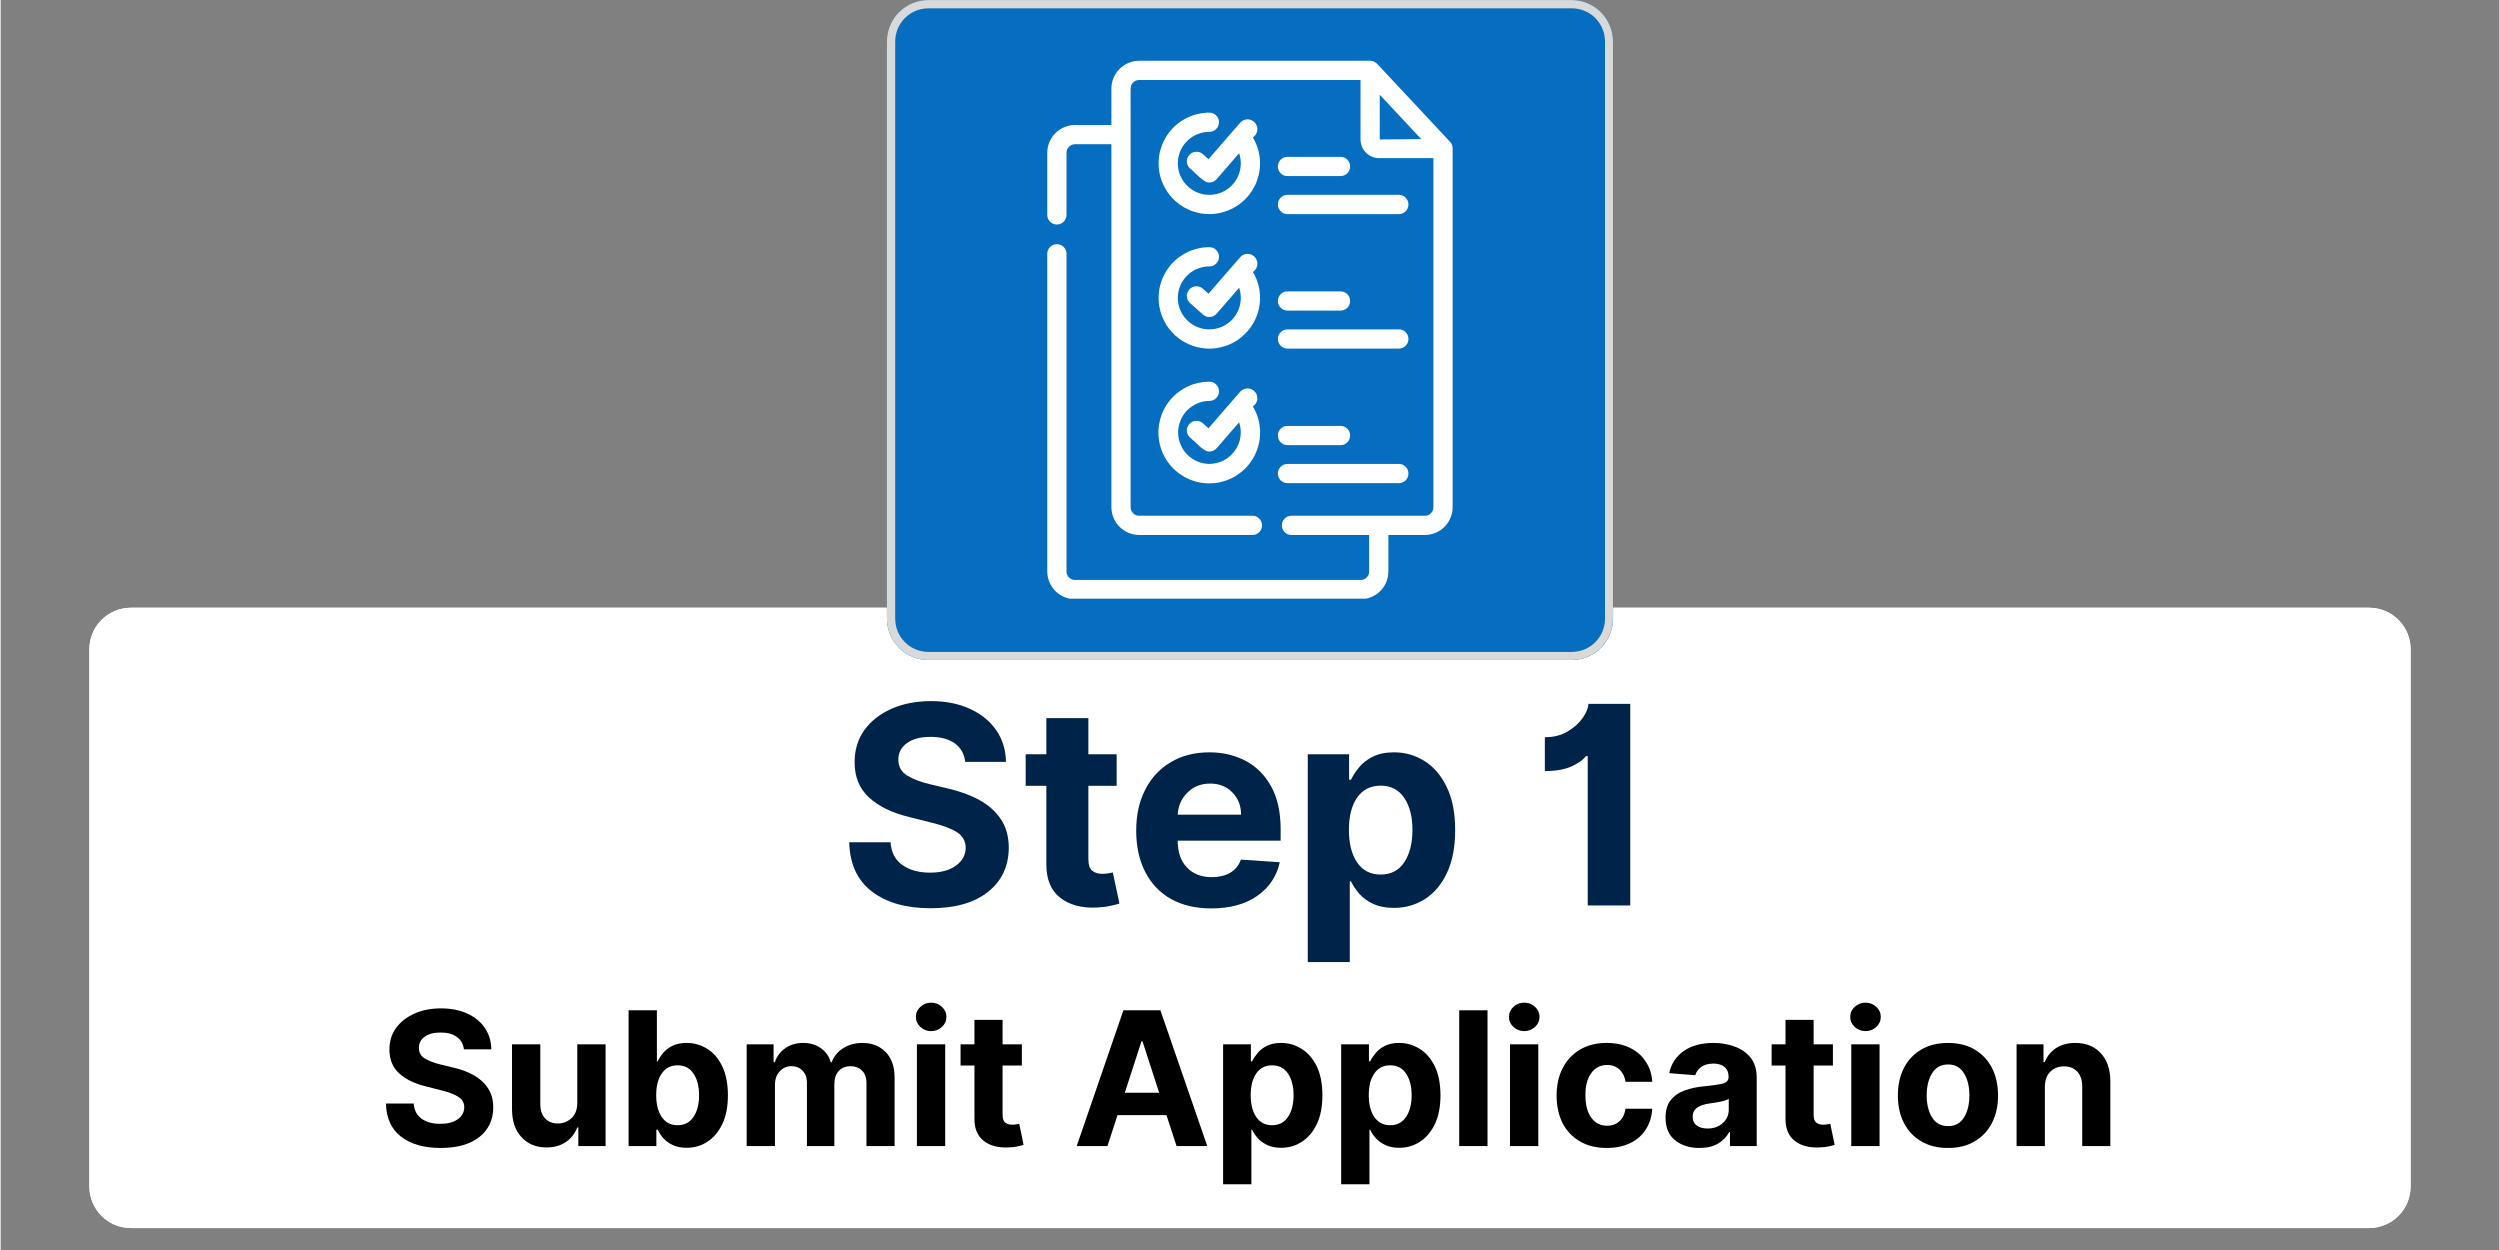
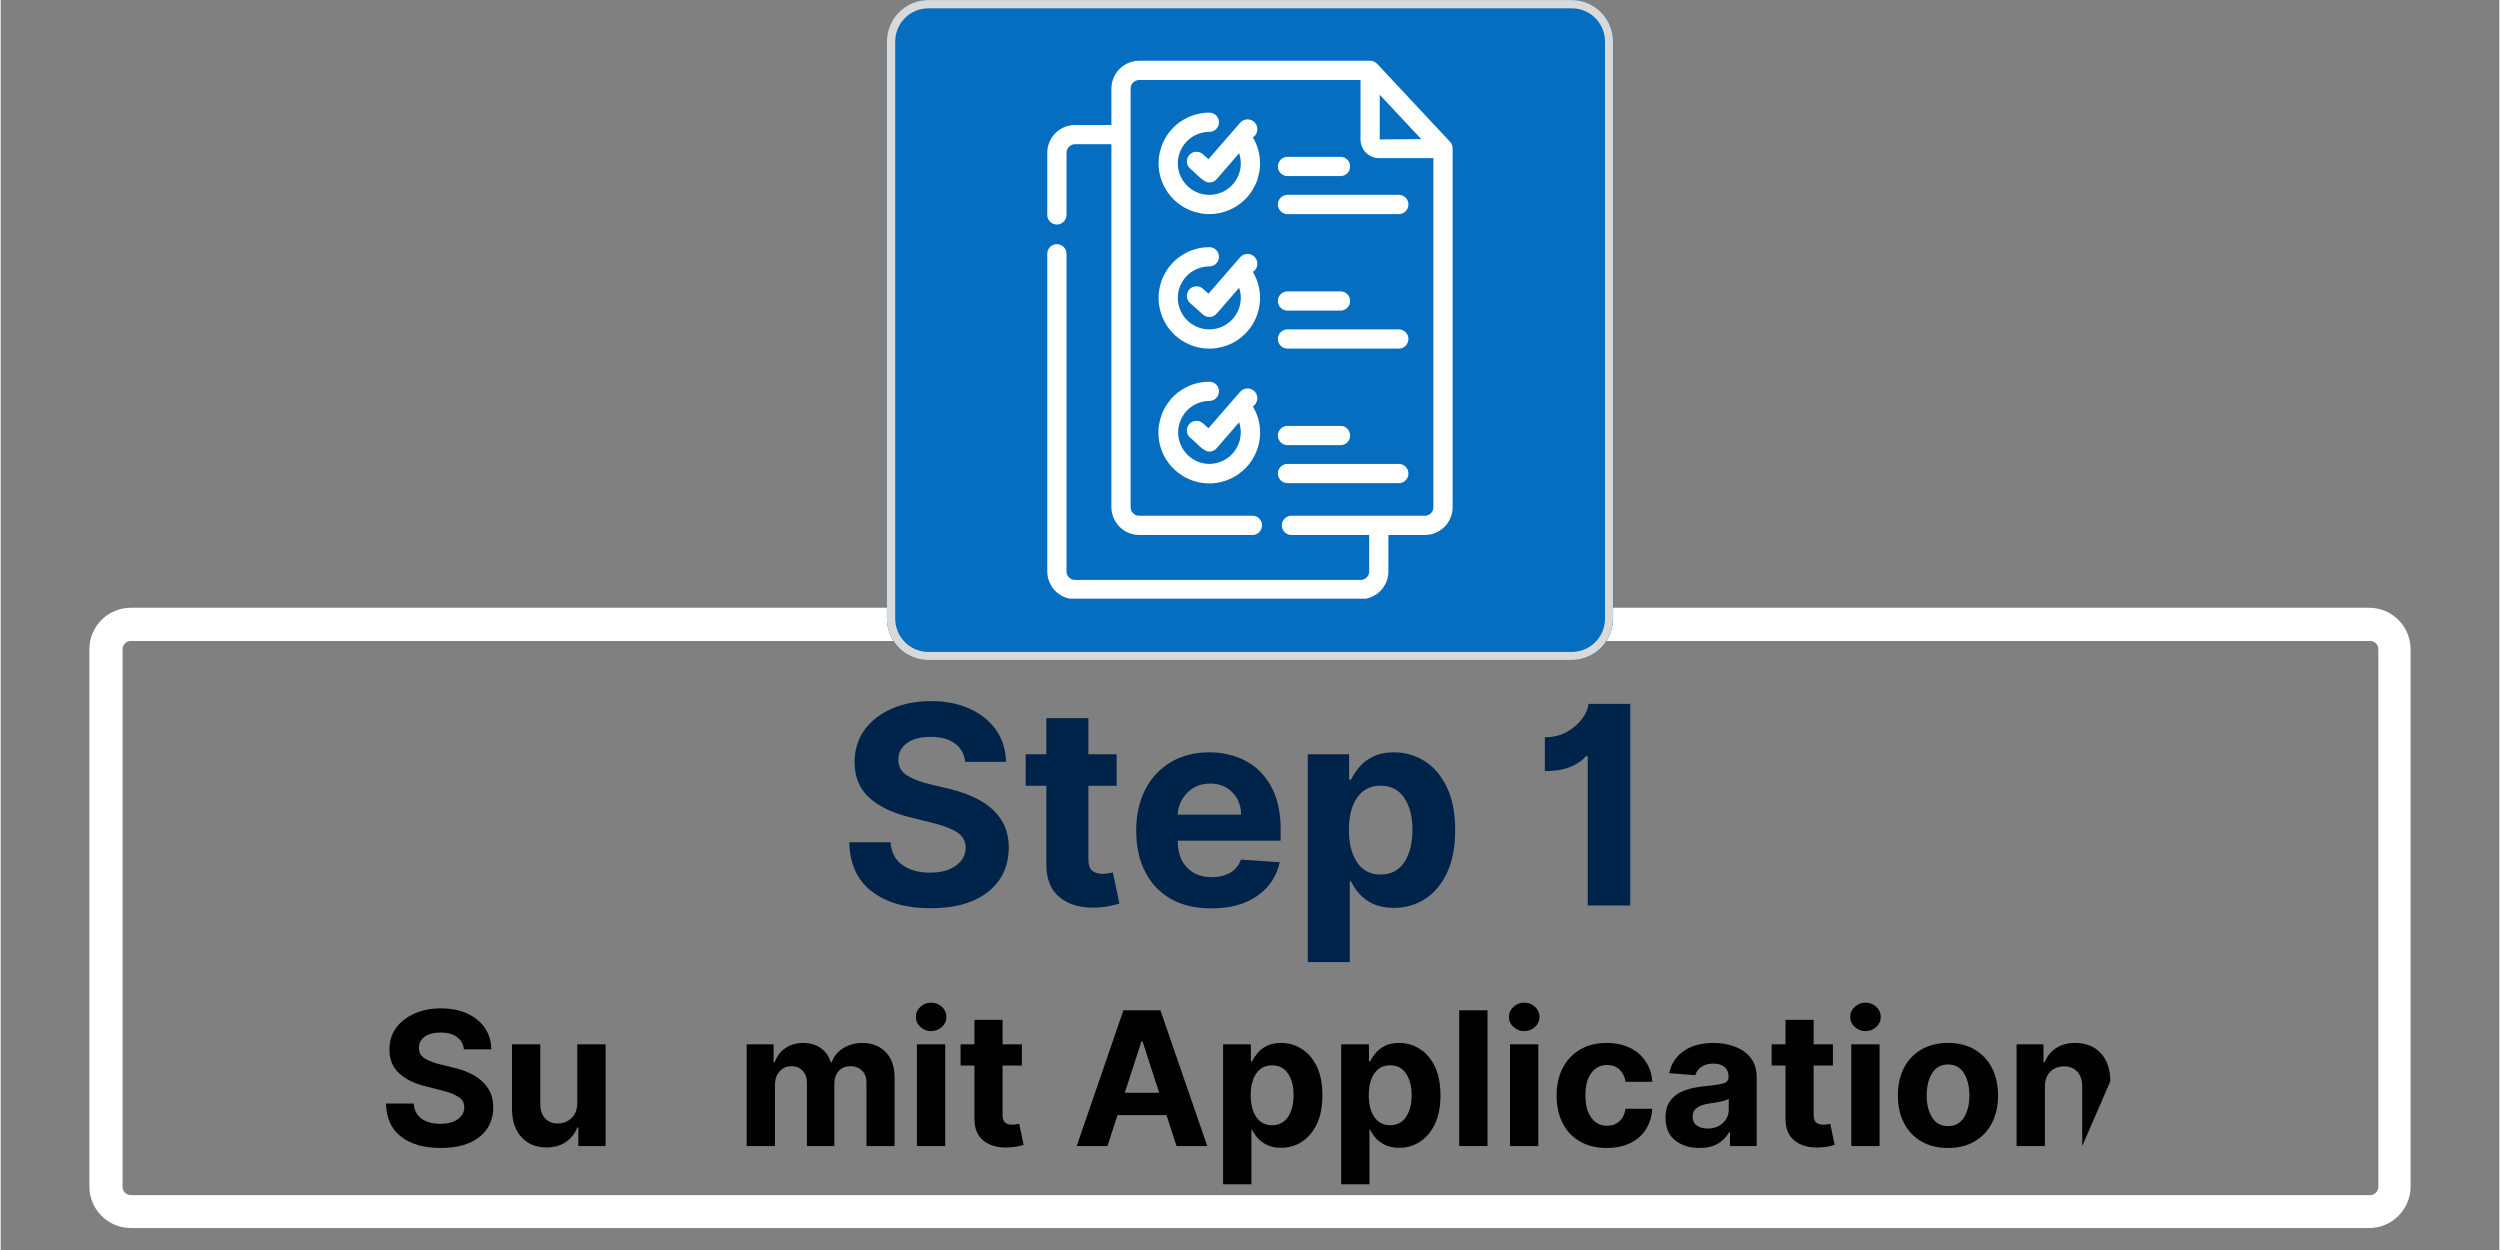
<svg xmlns="http://www.w3.org/2000/svg" width="300" zoomAndPan="magnify" viewBox="0 0 224.88 112.5" height="150" preserveAspectRatio="xMidYMid meet" version="1.0">
  <rect x="0" y="0" width="224.88" height="112.5" fill="#808080" stroke="none" />
  <defs>
    <g />
    <clipPath id="b28f6ad4af">
-       <path d="M 7.984 54.699 L 216.898 54.699 L 216.898 110.523 L 7.984 110.523 Z M 7.984 54.699 " clip-rule="nonzero" />
-     </clipPath>
+       </clipPath>
    <clipPath id="53fea2508b">
      <path d="M 11.715 54.699 L 213.164 54.699 C 215.227 54.699 216.898 56.367 216.898 58.43 L 216.898 106.793 C 216.898 108.852 215.227 110.523 213.164 110.523 L 11.715 110.523 C 9.656 110.523 7.984 108.852 7.984 106.793 L 7.984 58.43 C 7.984 56.367 9.656 54.699 11.715 54.699 Z M 11.715 54.699 " clip-rule="nonzero" />
    </clipPath>
    <clipPath id="ebe27e01f9">
      <path d="M 7.984 54.699 L 217 54.699 L 217 110.602 L 7.984 110.602 Z M 7.984 54.699 " clip-rule="nonzero" />
    </clipPath>
    <clipPath id="b80fc3190b">
      <path d="M 11.715 54.699 L 213.156 54.699 C 215.219 54.699 216.891 56.367 216.891 58.43 L 216.891 106.789 C 216.891 108.852 215.219 110.523 213.156 110.523 L 11.715 110.523 C 9.656 110.523 7.984 108.852 7.984 106.789 L 7.984 58.43 C 7.984 56.367 9.656 54.699 11.715 54.699 Z M 11.715 54.699 " clip-rule="nonzero" />
    </clipPath>
    <clipPath id="097a0e51d1">
      <path d="M 79.762 0 L 145.195 0 L 145.195 59.398 L 79.762 59.398 Z M 79.762 0 " clip-rule="nonzero" />
    </clipPath>
    <clipPath id="faacab1aa0">
      <path d="M 83.496 0 L 141.383 0 C 142.375 0 143.324 0.395 144.023 1.094 C 144.723 1.793 145.117 2.742 145.117 3.734 L 145.117 55.668 C 145.117 56.656 144.723 57.605 144.023 58.309 C 143.324 59.008 142.375 59.398 141.383 59.398 L 83.496 59.398 C 82.504 59.398 81.555 59.008 80.855 58.309 C 80.156 57.605 79.762 56.656 79.762 55.668 L 79.762 3.734 C 79.762 2.742 80.156 1.793 80.855 1.094 C 81.555 0.395 82.504 0 83.496 0 Z M 83.496 0 " clip-rule="nonzero" />
    </clipPath>
    <clipPath id="861d725c8c">
      <path d="M 79.762 0.004 L 145.293 0.004 L 145.293 59.406 L 79.762 59.406 Z M 79.762 0.004 " clip-rule="nonzero" />
    </clipPath>
    <clipPath id="d738b48338">
      <path d="M 83.496 0.004 L 141.375 0.004 C 142.367 0.004 143.316 0.395 144.016 1.094 C 144.715 1.797 145.109 2.746 145.109 3.734 L 145.109 55.66 C 145.109 56.652 144.715 57.602 144.016 58.301 C 143.316 59 142.367 59.395 141.375 59.395 L 83.496 59.395 C 82.504 59.395 81.555 59 80.855 58.301 C 80.156 57.602 79.762 56.652 79.762 55.66 L 79.762 3.734 C 79.762 2.746 80.156 1.797 80.855 1.094 C 81.555 0.395 82.504 0.004 83.496 0.004 Z M 83.496 0.004 " clip-rule="nonzero" />
    </clipPath>
    <clipPath id="77ac527153">
      <path d="M 94.176 5.348 L 130.766 5.348 L 130.766 53.883 L 94.176 53.883 Z M 94.176 5.348 " clip-rule="nonzero" />
    </clipPath>
  </defs>
  <g clip-path="url(#b28f6ad4af)">
    <g clip-path="url(#53fea2508b)">
      <path fill="#ffffff" d="M 7.984 54.699 L 216.898 54.699 L 216.898 110.523 L 7.984 110.523 Z M 7.984 54.699 " fill-opacity="1" fill-rule="nonzero" />
    </g>
  </g>
  <g clip-path="url(#ebe27e01f9)">
    <g clip-path="url(#b80fc3190b)">
      <path stroke-linecap="butt" transform="matrix(0.747, 0, 0, 0.747, 7.983, 54.698)" fill="none" stroke-linejoin="miter" d="M 4.998 0.002 L 274.78 0.002 C 277.542 0.002 279.781 2.236 279.781 4.998 L 279.781 69.764 C 279.781 72.526 277.542 74.765 274.78 74.765 L 4.998 74.765 C 2.241 74.765 0.002 72.526 0.002 69.764 L 0.002 4.998 C 0.002 2.236 2.241 0.002 4.998 0.002 Z M 4.998 0.002 " stroke="#ffffff" stroke-width="8" stroke-opacity="1" stroke-miterlimit="4" />
    </g>
  </g>
  <g clip-path="url(#097a0e51d1)">
    <g clip-path="url(#faacab1aa0)">
      <path fill="#056ec0" d="M 79.762 0 L 145.195 0 L 145.195 59.398 L 79.762 59.398 Z M 79.762 0 " fill-opacity="1" fill-rule="nonzero" />
    </g>
  </g>
  <g clip-path="url(#861d725c8c)">
    <g clip-path="url(#d738b48338)">
      <path stroke-linecap="butt" transform="matrix(0.747, 0, 0, 0.747, 79.762, 0.002)" fill="none" stroke-linejoin="miter" d="M 5.001 0.002 L 82.516 0.002 C 83.845 0.002 85.116 0.525 86.052 1.462 C 86.989 2.403 87.517 3.675 87.517 4.998 L 87.517 74.54 C 87.517 75.869 86.989 77.14 86.052 78.077 C 85.116 79.013 83.845 79.542 82.516 79.542 L 5.001 79.542 C 3.672 79.542 2.401 79.013 1.464 78.077 C 0.528 77.14 -0 75.869 -0 74.54 L -0 4.998 C -0 3.675 0.528 2.403 1.464 1.462 C 2.401 0.525 3.672 0.002 5.001 0.002 Z M 5.001 0.002 " stroke="#d9d9d9" stroke-width="2" stroke-opacity="1" stroke-miterlimit="4" />
    </g>
  </g>
  <path fill="#ffffff" d="M 115.805 19.27 L 125.844 19.27 C 126.082 19.266 126.281 19.18 126.449 19.012 C 126.613 18.84 126.699 18.641 126.699 18.402 C 126.699 18.164 126.613 17.965 126.449 17.793 C 126.281 17.625 126.082 17.539 125.844 17.535 L 115.801 17.535 C 115.566 17.539 115.363 17.625 115.199 17.793 C 115.031 17.965 114.949 18.164 114.949 18.402 C 114.949 18.641 115.031 18.84 115.199 19.008 C 115.363 19.18 115.566 19.266 115.805 19.27 Z M 115.805 19.27 " fill-opacity="1" fill-rule="nonzero" />
  <path fill="#ffffff" d="M 115.805 15.848 L 120.598 15.848 C 120.836 15.844 121.035 15.758 121.203 15.59 C 121.367 15.418 121.449 15.219 121.449 14.98 C 121.449 14.742 121.367 14.543 121.203 14.371 C 121.035 14.203 120.836 14.117 120.598 14.117 L 115.805 14.117 C 115.566 14.117 115.363 14.203 115.199 14.371 C 115.031 14.543 114.949 14.742 114.949 14.98 C 114.949 15.219 115.031 15.418 115.199 15.59 C 115.363 15.758 115.566 15.844 115.805 15.848 Z M 115.805 15.848 " fill-opacity="1" fill-rule="nonzero" />
  <path fill="#ffffff" d="M 115.805 31.375 L 125.844 31.375 C 126.082 31.371 126.281 31.285 126.449 31.117 C 126.613 30.949 126.699 30.746 126.699 30.508 C 126.699 30.273 126.613 30.07 126.449 29.902 C 126.281 29.734 126.082 29.648 125.844 29.645 L 115.801 29.645 C 115.566 29.648 115.363 29.734 115.199 29.902 C 115.031 30.07 114.949 30.273 114.949 30.508 C 114.949 30.746 115.031 30.949 115.199 31.117 C 115.363 31.285 115.566 31.371 115.805 31.375 Z M 115.805 31.375 " fill-opacity="1" fill-rule="nonzero" />
  <path fill="#ffffff" d="M 115.805 27.953 L 120.598 27.953 C 120.836 27.949 121.035 27.863 121.203 27.695 C 121.367 27.527 121.449 27.324 121.449 27.086 C 121.449 26.852 121.367 26.648 121.203 26.48 C 121.035 26.312 120.836 26.227 120.598 26.223 L 115.805 26.223 C 115.566 26.227 115.363 26.312 115.199 26.48 C 115.031 26.648 114.949 26.852 114.949 27.086 C 114.949 27.324 115.031 27.527 115.199 27.695 C 115.363 27.863 115.566 27.949 115.805 27.953 Z M 115.805 27.953 " fill-opacity="1" fill-rule="nonzero" />
  <path fill="#ffffff" d="M 115.805 43.484 L 125.844 43.484 C 126.082 43.48 126.281 43.395 126.449 43.227 C 126.613 43.055 126.699 42.855 126.699 42.617 C 126.699 42.379 126.613 42.18 126.449 42.012 C 126.281 41.84 126.082 41.754 125.844 41.754 L 115.801 41.754 C 115.566 41.754 115.363 41.84 115.199 42.012 C 115.031 42.18 114.949 42.383 114.949 42.617 C 114.949 42.855 115.031 43.055 115.199 43.227 C 115.363 43.395 115.566 43.48 115.805 43.484 Z M 115.805 43.484 " fill-opacity="1" fill-rule="nonzero" />
  <path fill="#ffffff" d="M 115.805 40.062 L 120.598 40.062 C 120.836 40.059 121.035 39.973 121.203 39.805 C 121.367 39.637 121.449 39.434 121.449 39.195 C 121.449 38.961 121.367 38.758 121.203 38.59 C 121.035 38.418 120.836 38.332 120.598 38.332 L 115.805 38.332 C 115.566 38.332 115.363 38.418 115.199 38.59 C 115.031 38.758 114.949 38.961 114.949 39.195 C 114.949 39.434 115.031 39.637 115.199 39.805 C 115.363 39.973 115.566 40.059 115.805 40.062 Z M 115.805 40.062 " fill-opacity="1" fill-rule="nonzero" />
  <path fill="#ffffff" d="M 112.699 12.363 C 112.809 12.297 112.895 12.207 112.965 12.102 C 113.031 11.996 113.074 11.879 113.094 11.754 C 113.113 11.629 113.105 11.504 113.07 11.383 C 113.035 11.262 112.977 11.152 112.895 11.055 C 112.816 10.957 112.715 10.883 112.602 10.828 C 112.488 10.773 112.367 10.742 112.242 10.742 C 112.113 10.738 111.992 10.762 111.875 10.812 C 111.758 10.859 111.656 10.934 111.57 11.027 L 108.703 14.328 L 108.188 13.867 C 108.008 13.715 107.801 13.645 107.566 13.66 C 107.328 13.676 107.133 13.773 106.977 13.949 C 106.82 14.125 106.746 14.332 106.758 14.566 C 106.77 14.801 106.863 15 107.035 15.16 C 107.578 15.578 108.305 16.516 108.84 16.422 C 109.078 16.406 109.277 16.305 109.438 16.125 L 111.461 13.789 C 111.59 14.172 111.637 14.562 111.602 14.965 C 111.562 15.367 111.445 15.742 111.246 16.094 C 111.051 16.445 110.789 16.738 110.465 16.98 C 110.141 17.219 109.781 17.383 109.391 17.469 C 108.996 17.559 108.602 17.559 108.207 17.48 C 107.812 17.398 107.453 17.238 107.125 17.004 C 106.797 16.77 106.531 16.477 106.328 16.129 C 106.125 15.781 106.004 15.406 105.961 15.008 C 105.918 14.605 105.957 14.215 106.082 13.832 C 106.203 13.449 106.402 13.105 106.672 12.805 C 106.941 12.508 107.258 12.273 107.625 12.113 C 107.996 11.949 108.379 11.867 108.785 11.867 C 109.023 11.867 109.227 11.781 109.395 11.613 C 109.562 11.445 109.648 11.242 109.648 11.004 C 109.648 10.762 109.562 10.559 109.395 10.391 C 109.227 10.223 109.023 10.137 108.785 10.137 C 108.449 10.137 108.117 10.172 107.793 10.246 C 107.465 10.316 107.152 10.422 106.848 10.566 C 106.547 10.707 106.262 10.879 105.996 11.082 C 105.73 11.285 105.492 11.516 105.277 11.773 C 105.062 12.027 104.879 12.305 104.727 12.602 C 104.57 12.898 104.453 13.211 104.367 13.531 C 104.281 13.855 104.23 14.184 104.219 14.52 C 104.203 14.852 104.227 15.184 104.285 15.512 C 104.344 15.84 104.438 16.16 104.57 16.469 C 104.699 16.777 104.859 17.066 105.051 17.34 C 105.246 17.613 105.465 17.863 105.715 18.086 C 105.961 18.309 106.23 18.504 106.52 18.672 C 106.812 18.836 107.117 18.969 107.438 19.066 C 107.758 19.164 108.082 19.227 108.414 19.254 C 108.75 19.281 109.082 19.27 109.41 19.223 C 109.742 19.176 110.066 19.094 110.379 18.977 C 110.691 18.859 110.988 18.711 111.27 18.527 C 111.547 18.348 111.805 18.137 112.039 17.898 C 112.273 17.66 112.48 17.398 112.656 17.113 C 112.832 16.828 112.977 16.531 113.086 16.215 C 113.195 15.898 113.273 15.574 113.312 15.242 C 113.352 14.91 113.355 14.578 113.32 14.246 C 113.289 13.914 113.219 13.59 113.113 13.273 C 113.008 12.953 112.871 12.652 112.699 12.363 Z M 112.699 12.363 " fill-opacity="1" fill-rule="nonzero" />
  <path fill="#ffffff" d="M 112.699 24.473 C 112.809 24.402 112.895 24.316 112.965 24.211 C 113.031 24.102 113.074 23.988 113.094 23.863 C 113.113 23.734 113.105 23.613 113.07 23.492 C 113.035 23.367 112.977 23.258 112.895 23.16 C 112.816 23.066 112.715 22.988 112.602 22.934 C 112.488 22.879 112.367 22.852 112.242 22.848 C 112.113 22.844 111.992 22.867 111.875 22.918 C 111.758 22.969 111.656 23.039 111.57 23.133 L 108.703 26.434 L 108.188 25.973 C 108.008 25.82 107.801 25.754 107.566 25.77 C 107.328 25.785 107.133 25.879 106.977 26.055 C 106.82 26.234 106.746 26.438 106.758 26.672 C 106.77 26.91 106.863 27.105 107.035 27.266 L 108.207 28.312 C 108.387 28.469 108.598 28.543 108.84 28.527 C 109.078 28.512 109.277 28.414 109.438 28.23 L 111.461 25.898 C 111.59 26.281 111.637 26.672 111.602 27.074 C 111.562 27.473 111.445 27.852 111.246 28.199 C 111.051 28.551 110.789 28.848 110.465 29.086 C 110.141 29.328 109.785 29.492 109.391 29.578 C 108.996 29.664 108.602 29.668 108.207 29.586 C 107.812 29.504 107.453 29.348 107.125 29.113 C 106.797 28.879 106.531 28.586 106.328 28.238 C 106.129 27.891 106.004 27.516 105.961 27.113 C 105.918 26.715 105.957 26.324 106.082 25.938 C 106.203 25.555 106.402 25.215 106.672 24.914 C 106.941 24.613 107.258 24.383 107.625 24.219 C 107.996 24.055 108.379 23.977 108.785 23.977 C 109.023 23.977 109.227 23.891 109.395 23.723 C 109.562 23.555 109.648 23.348 109.648 23.109 C 109.648 22.871 109.562 22.668 109.395 22.5 C 109.227 22.328 109.023 22.246 108.785 22.246 C 108.449 22.246 108.117 22.281 107.793 22.352 C 107.465 22.426 107.152 22.531 106.848 22.672 C 106.547 22.816 106.262 22.988 105.996 23.191 C 105.73 23.395 105.492 23.625 105.277 23.883 C 105.062 24.137 104.879 24.414 104.727 24.711 C 104.57 25.008 104.453 25.316 104.367 25.641 C 104.281 25.965 104.23 26.293 104.219 26.625 C 104.203 26.961 104.227 27.293 104.285 27.621 C 104.348 27.949 104.441 28.27 104.57 28.578 C 104.699 28.883 104.859 29.176 105.055 29.449 C 105.246 29.719 105.469 29.969 105.715 30.195 C 105.965 30.418 106.23 30.613 106.523 30.777 C 106.812 30.941 107.117 31.074 107.438 31.172 C 107.758 31.27 108.082 31.332 108.418 31.359 C 108.75 31.387 109.082 31.379 109.414 31.332 C 109.742 31.285 110.066 31.203 110.379 31.086 C 110.691 30.969 110.988 30.82 111.27 30.637 C 111.551 30.453 111.805 30.242 112.039 30.004 C 112.273 29.766 112.48 29.504 112.656 29.219 C 112.832 28.938 112.977 28.637 113.086 28.32 C 113.199 28.008 113.273 27.684 113.312 27.352 C 113.352 27.02 113.355 26.688 113.32 26.355 C 113.289 26.023 113.219 25.695 113.113 25.379 C 113.008 25.062 112.871 24.758 112.699 24.473 Z M 112.699 24.473 " fill-opacity="1" fill-rule="nonzero" />
  <path fill="#ffffff" d="M 108.785 41.754 C 108.41 41.75 108.051 41.676 107.707 41.531 C 107.363 41.383 107.059 41.18 106.793 40.914 C 106.531 40.648 106.328 40.344 106.188 39.996 C 106.043 39.652 105.973 39.293 105.973 38.918 C 105.973 38.543 106.043 38.184 106.188 37.84 C 106.328 37.492 106.531 37.188 106.793 36.922 C 107.059 36.656 107.363 36.449 107.707 36.305 C 108.051 36.16 108.41 36.086 108.785 36.082 C 109.023 36.082 109.227 36 109.395 35.828 C 109.562 35.66 109.648 35.457 109.648 35.219 C 109.648 34.977 109.562 34.773 109.395 34.605 C 109.227 34.438 109.023 34.352 108.785 34.352 C 108.449 34.352 108.117 34.387 107.789 34.457 C 107.461 34.531 107.145 34.637 106.844 34.777 C 106.539 34.922 106.254 35.094 105.988 35.297 C 105.723 35.5 105.48 35.73 105.266 35.988 C 105.051 36.246 104.863 36.523 104.711 36.82 C 104.555 37.117 104.438 37.43 104.352 37.754 C 104.266 38.078 104.215 38.406 104.199 38.742 C 104.188 39.074 104.211 39.41 104.27 39.738 C 104.328 40.066 104.422 40.387 104.551 40.695 C 104.684 41.008 104.844 41.297 105.039 41.57 C 105.23 41.844 105.453 42.094 105.699 42.32 C 105.949 42.543 106.219 42.738 106.512 42.906 C 106.801 43.07 107.105 43.203 107.43 43.301 C 107.75 43.402 108.074 43.465 108.41 43.488 C 108.742 43.516 109.078 43.508 109.41 43.461 C 109.742 43.414 110.062 43.332 110.379 43.215 C 110.691 43.094 110.988 42.945 111.27 42.762 C 111.551 42.578 111.809 42.367 112.043 42.129 C 112.277 41.891 112.484 41.625 112.66 41.344 C 112.836 41.059 112.98 40.758 113.09 40.441 C 113.203 40.125 113.277 39.801 113.316 39.465 C 113.355 39.133 113.359 38.801 113.324 38.465 C 113.293 38.133 113.223 37.809 113.117 37.488 C 113.012 37.172 112.871 36.867 112.699 36.578 C 112.805 36.512 112.895 36.422 112.961 36.316 C 113.031 36.211 113.074 36.094 113.094 35.969 C 113.109 35.844 113.102 35.723 113.066 35.598 C 113.035 35.477 112.977 35.367 112.895 35.273 C 112.812 35.176 112.715 35.098 112.602 35.047 C 112.488 34.992 112.367 34.961 112.238 34.957 C 112.113 34.957 111.992 34.98 111.875 35.027 C 111.758 35.078 111.656 35.148 111.57 35.242 L 108.703 38.543 L 108.188 38.082 C 108.008 37.93 107.801 37.859 107.566 37.875 C 107.328 37.891 107.133 37.988 106.977 38.164 C 106.82 38.34 106.746 38.547 106.758 38.781 C 106.77 39.016 106.863 39.215 107.035 39.375 C 107.578 39.793 108.305 40.73 108.84 40.637 C 109.078 40.621 109.277 40.52 109.438 40.34 L 111.461 38.008 C 111.535 38.219 111.578 38.438 111.598 38.66 C 111.617 38.887 111.613 39.109 111.578 39.332 C 111.547 39.555 111.488 39.77 111.402 39.977 C 111.316 40.184 111.211 40.379 111.078 40.562 C 110.949 40.746 110.797 40.91 110.629 41.059 C 110.457 41.207 110.273 41.332 110.074 41.434 C 109.875 41.539 109.664 41.617 109.449 41.668 C 109.23 41.723 109.008 41.75 108.785 41.754 Z M 108.785 41.754 " fill-opacity="1" fill-rule="nonzero" />
  <g clip-path="url(#77ac527153)">
    <path fill="#ffffff" d="M 130.676 13.363 C 130.68 13.129 130.602 12.93 130.445 12.762 L 123.883 5.742 C 123.816 5.676 123.738 5.621 123.652 5.578 C 123.527 5.504 123.395 5.465 123.254 5.469 L 102.477 5.469 C 102.145 5.469 101.824 5.531 101.516 5.66 C 101.211 5.785 100.938 5.965 100.703 6.199 C 100.469 6.434 100.285 6.703 100.16 7.012 C 100.031 7.316 99.969 7.637 99.965 7.969 L 99.965 11.25 L 96.695 11.25 C 96.363 11.25 96.043 11.312 95.738 11.441 C 95.434 11.566 95.16 11.746 94.926 11.98 C 94.691 12.219 94.512 12.488 94.387 12.793 C 94.258 13.102 94.195 13.418 94.195 13.75 L 94.195 19.34 C 94.195 19.578 94.277 19.781 94.449 19.953 C 94.617 20.121 94.82 20.207 95.059 20.207 C 95.297 20.207 95.504 20.121 95.672 19.953 C 95.84 19.781 95.926 19.578 95.926 19.34 L 95.926 13.75 C 95.926 13.539 96 13.355 96.152 13.207 C 96.301 13.055 96.484 12.98 96.695 12.98 L 99.965 12.98 L 99.965 45.645 C 99.969 45.977 100.031 46.297 100.16 46.605 C 100.285 46.91 100.469 47.18 100.703 47.414 C 100.938 47.648 101.211 47.832 101.516 47.957 C 101.824 48.086 102.145 48.148 102.477 48.148 L 112.668 48.148 C 112.906 48.145 113.109 48.059 113.273 47.891 C 113.441 47.723 113.523 47.52 113.523 47.281 C 113.523 47.047 113.441 46.844 113.273 46.676 C 113.109 46.504 112.906 46.418 112.668 46.418 L 102.477 46.418 C 102.262 46.422 102.078 46.348 101.926 46.195 C 101.77 46.043 101.695 45.859 101.695 45.645 C 101.695 42.996 101.695 9.727 101.695 7.969 C 101.699 7.754 101.773 7.574 101.926 7.422 C 102.078 7.273 102.262 7.199 102.477 7.199 L 122.387 7.199 L 122.387 12.551 C 122.387 12.773 122.43 12.988 122.516 13.195 C 122.602 13.402 122.723 13.586 122.879 13.742 C 123.039 13.898 123.219 14.023 123.426 14.105 C 123.633 14.191 123.848 14.234 124.07 14.234 L 128.945 14.234 L 128.945 45.645 C 128.949 45.859 128.875 46.043 128.723 46.191 C 128.57 46.344 128.391 46.418 128.176 46.418 L 116.156 46.418 C 115.922 46.422 115.719 46.508 115.555 46.676 C 115.387 46.844 115.305 47.047 115.305 47.281 C 115.305 47.52 115.387 47.723 115.555 47.891 C 115.719 48.059 115.922 48.145 116.156 48.148 L 123.164 48.148 L 123.164 51.426 C 123.164 51.641 123.09 51.82 122.941 51.973 C 122.789 52.121 122.609 52.195 122.395 52.195 L 96.695 52.195 C 96.484 52.195 96.301 52.121 96.152 51.973 C 96 51.82 95.926 51.641 95.926 51.426 L 95.926 22.828 C 95.922 22.59 95.836 22.391 95.668 22.223 C 95.5 22.059 95.297 21.977 95.059 21.977 C 94.824 21.977 94.621 22.059 94.453 22.223 C 94.285 22.391 94.199 22.59 94.195 22.828 L 94.195 51.426 C 94.195 51.758 94.258 52.078 94.387 52.383 C 94.512 52.691 94.691 52.961 94.926 53.195 C 95.16 53.43 95.434 53.609 95.738 53.738 C 96.043 53.863 96.363 53.926 96.695 53.926 L 122.395 53.926 C 122.727 53.926 123.047 53.863 123.352 53.738 C 123.66 53.609 123.93 53.43 124.164 53.195 C 124.398 52.961 124.578 52.691 124.707 52.383 C 124.832 52.078 124.895 51.758 124.895 51.426 L 124.895 48.148 L 128.176 48.148 C 128.508 48.148 128.828 48.082 129.133 47.957 C 129.438 47.828 129.711 47.648 129.945 47.414 C 130.18 47.18 130.359 46.91 130.484 46.602 C 130.613 46.297 130.676 45.977 130.676 45.645 C 130.684 45.637 130.672 13.371 130.676 13.363 Z M 124.117 12.551 L 124.117 8.527 L 127.852 12.52 Z M 124.117 12.551 " fill-opacity="1" fill-rule="nonzero" />
  </g>
  <g fill="#002349" fill-opacity="1">
    <g transform="translate(75.386, 81.491)">
      <g>
        <path d="M 11.422 -12.922 C 11.348 -13.629 11.039 -14.18 10.5 -14.578 C 9.957 -14.973 9.227 -15.172 8.312 -15.172 C 7.375 -15.172 6.656 -14.977 6.156 -14.594 C 5.656 -14.219 5.406 -13.738 5.406 -13.156 C 5.395 -12.5 5.672 -12.004 6.234 -11.672 C 6.805 -11.336 7.484 -11.082 8.266 -10.906 L 9.906 -10.516 C 10.957 -10.273 11.891 -9.93 12.703 -9.484 C 13.523 -9.035 14.172 -8.457 14.641 -7.75 C 15.109 -7.039 15.344 -6.188 15.344 -5.188 C 15.332 -3.52 14.707 -2.195 13.469 -1.219 C 12.238 -0.238 10.516 0.25 8.297 0.25 C 6.098 0.25 4.344 -0.25 3.031 -1.25 C 1.719 -2.25 1.035 -3.727 0.984 -5.688 L 4.703 -5.688 C 4.766 -4.781 5.117 -4.098 5.766 -3.641 C 6.422 -3.18 7.25 -2.953 8.25 -2.953 C 9.227 -2.953 10.004 -3.16 10.578 -3.578 C 11.16 -3.992 11.457 -4.531 11.469 -5.188 C 11.457 -5.801 11.188 -6.273 10.656 -6.609 C 10.125 -6.941 9.367 -7.223 8.391 -7.453 L 6.406 -7.953 C 4.883 -8.316 3.68 -8.895 2.797 -9.688 C 1.91 -10.488 1.469 -11.555 1.469 -12.891 C 1.469 -13.992 1.758 -14.957 2.344 -15.781 C 2.938 -16.602 3.754 -17.242 4.797 -17.703 C 5.836 -18.16 7.02 -18.391 8.344 -18.391 C 9.688 -18.391 10.859 -18.156 11.859 -17.688 C 12.867 -17.227 13.656 -16.586 14.219 -15.766 C 14.781 -14.953 15.07 -14.004 15.094 -12.922 Z M 11.422 -12.922 " />
      </g>
    </g>
  </g>
  <g fill="#002349" fill-opacity="1">
    <g transform="translate(91.705, 81.491)">
      <g>
        <path d="M 8.734 -13.609 L 8.734 -10.766 L 6.188 -10.766 L 6.188 -4.188 C 6.188 -3.664 6.301 -3.312 6.531 -3.125 C 6.77 -2.938 7.078 -2.844 7.453 -2.844 C 7.629 -2.844 7.805 -2.859 7.984 -2.891 C 8.16 -2.93 8.297 -2.957 8.391 -2.969 L 8.984 -0.172 C 8.797 -0.109 8.531 -0.039 8.188 0.031 C 7.844 0.113 7.426 0.164 6.938 0.188 C 5.57 0.25 4.473 -0.047 3.641 -0.703 C 2.816 -1.359 2.406 -2.352 2.406 -3.688 L 2.406 -10.766 L 0.547 -10.766 L 0.547 -13.609 L 2.406 -13.609 L 2.406 -16.859 L 6.188 -16.859 L 6.188 -13.609 Z M 8.734 -13.609 " />
      </g>
    </g>
  </g>
  <g fill="#002349" fill-opacity="1">
    <g transform="translate(101.245, 81.491)">
      <g>
        <path d="M 7.703 0.266 C 6.305 0.266 5.102 -0.016 4.094 -0.578 C 3.082 -1.148 2.305 -1.961 1.766 -3.016 C 1.223 -4.066 0.953 -5.305 0.953 -6.734 C 0.953 -8.141 1.223 -9.367 1.766 -10.422 C 2.305 -11.484 3.07 -12.305 4.062 -12.891 C 5.051 -13.484 6.211 -13.781 7.547 -13.781 C 8.742 -13.781 9.828 -13.523 10.797 -13.016 C 11.766 -12.504 12.531 -11.738 13.094 -10.719 C 13.664 -9.695 13.953 -8.414 13.953 -6.875 L 13.953 -5.828 L 4.688 -5.828 C 4.688 -4.805 4.961 -4.004 5.516 -3.422 C 6.066 -2.836 6.816 -2.547 7.766 -2.547 C 8.398 -2.547 8.945 -2.676 9.406 -2.938 C 9.863 -3.207 10.188 -3.602 10.375 -4.125 L 13.875 -3.891 C 13.602 -2.629 12.926 -1.617 11.844 -0.859 C 10.77 -0.109 9.391 0.266 7.703 0.266 Z M 4.688 -8.172 L 10.391 -8.172 C 10.391 -8.984 10.129 -9.648 9.609 -10.172 C 9.098 -10.703 8.43 -10.969 7.609 -10.969 C 6.773 -10.969 6.086 -10.691 5.547 -10.141 C 5.016 -9.598 4.727 -8.941 4.688 -8.172 Z M 4.688 -8.172 " />
      </g>
    </g>
  </g>
  <g fill="#002349" fill-opacity="1">
    <g transform="translate(116.139, 81.491)">
      <g>
        <path d="M 1.5 5.094 L 1.5 -13.609 L 5.219 -13.609 L 5.219 -11.312 L 5.391 -11.312 C 5.566 -11.688 5.812 -12.062 6.125 -12.438 C 6.438 -12.82 6.848 -13.141 7.359 -13.391 C 7.867 -13.648 8.504 -13.781 9.266 -13.781 C 10.266 -13.781 11.176 -13.52 12 -13 C 12.832 -12.488 13.5 -11.711 14 -10.672 C 14.508 -9.641 14.766 -8.344 14.766 -6.781 C 14.766 -5.258 14.52 -3.977 14.031 -2.938 C 13.539 -1.895 12.879 -1.109 12.047 -0.578 C 11.211 -0.047 10.281 0.219 9.25 0.219 C 8.52 0.219 7.898 0.098 7.391 -0.141 C 6.879 -0.379 6.461 -0.68 6.141 -1.047 C 5.816 -1.422 5.566 -1.797 5.391 -2.172 L 5.281 -2.172 L 5.281 5.094 Z M 5.203 -6.797 C 5.203 -5.586 5.445 -4.613 5.938 -3.875 C 6.438 -3.145 7.145 -2.781 8.062 -2.781 C 8.988 -2.781 9.695 -3.148 10.188 -3.891 C 10.676 -4.641 10.922 -5.609 10.922 -6.797 C 10.922 -7.984 10.676 -8.941 10.188 -9.672 C 9.695 -10.41 8.988 -10.781 8.062 -10.781 C 7.145 -10.781 6.438 -10.422 5.938 -9.703 C 5.445 -8.984 5.203 -8.016 5.203 -6.797 Z M 5.203 -6.797 " />
      </g>
    </g>
  </g>
  <g fill="#002349" fill-opacity="1">
    <g transform="translate(131.9, 81.491)">
      <g />
    </g>
  </g>
  <g fill="#002349" fill-opacity="1">
    <g transform="translate(137.679, 81.491)">
      <g>
        <path d="M 8.984 -18.141 L 8.984 0 L 5.156 0 L 5.156 -13.438 L 4.984 -13.438 C 4.785 -13.133 4.367 -12.832 3.734 -12.531 C 3.109 -12.238 2.297 -12.094 1.297 -12.094 L 1.297 -15.141 C 2.078 -15.141 2.758 -15.312 3.344 -15.656 C 3.926 -16 4.379 -16.406 4.703 -16.875 C 5.035 -17.352 5.207 -17.773 5.219 -18.141 Z M 8.984 -18.141 " />
      </g>
    </g>
  </g>
  <g fill="#000000" fill-opacity="1">
    <g transform="translate(34.003, 103.145)">
      <g>
        <path d="M 7.688 -8.703 C 7.633 -9.18 7.426 -9.551 7.062 -9.812 C 6.707 -10.082 6.219 -10.219 5.594 -10.219 C 4.969 -10.219 4.484 -10.086 4.141 -9.828 C 3.805 -9.578 3.641 -9.254 3.641 -8.859 C 3.629 -8.422 3.816 -8.086 4.203 -7.859 C 4.586 -7.641 5.047 -7.469 5.578 -7.344 L 6.672 -7.078 C 7.379 -6.922 8.004 -6.691 8.547 -6.391 C 9.098 -6.086 9.531 -5.695 9.844 -5.219 C 10.164 -4.75 10.328 -4.172 10.328 -3.484 C 10.328 -2.367 9.91 -1.477 9.078 -0.812 C 8.242 -0.156 7.082 0.172 5.594 0.172 C 4.102 0.172 2.914 -0.164 2.031 -0.844 C 1.156 -1.52 0.703 -2.516 0.672 -3.828 L 3.172 -3.828 C 3.211 -3.223 3.453 -2.766 3.891 -2.453 C 4.328 -2.148 4.883 -2 5.562 -2 C 6.219 -2 6.738 -2.133 7.125 -2.406 C 7.52 -2.688 7.719 -3.051 7.719 -3.5 C 7.719 -3.906 7.535 -4.219 7.172 -4.438 C 6.816 -4.664 6.312 -4.859 5.656 -5.016 L 4.312 -5.359 C 3.289 -5.598 2.477 -5.988 1.875 -6.531 C 1.281 -7.07 0.984 -7.789 0.984 -8.688 C 0.984 -9.426 1.18 -10.07 1.578 -10.625 C 1.984 -11.176 2.535 -11.609 3.234 -11.922 C 3.93 -12.234 4.727 -12.391 5.625 -12.391 C 6.531 -12.391 7.32 -12.234 8 -11.922 C 8.676 -11.609 9.203 -11.176 9.578 -10.625 C 9.953 -10.07 10.145 -9.43 10.156 -8.703 Z M 7.688 -8.703 " />
      </g>
    </g>
  </g>
  <g fill="#000000" fill-opacity="1">
    <g transform="translate(45.005, 103.145)">
      <g>
        <path d="M 6.891 -3.906 L 6.891 -9.156 L 9.438 -9.156 L 9.438 0 L 6.984 0 L 6.984 -1.672 L 6.891 -1.672 C 6.68 -1.129 6.336 -0.691 5.859 -0.359 C 5.379 -0.035 4.797 0.125 4.109 0.125 C 3.191 0.125 2.445 -0.18 1.875 -0.797 C 1.301 -1.41 1.016 -2.254 1.016 -3.328 L 1.016 -9.156 L 3.562 -9.156 L 3.562 -3.781 C 3.562 -3.238 3.703 -2.812 3.984 -2.5 C 4.273 -2.188 4.66 -2.031 5.141 -2.031 C 5.598 -2.031 6.004 -2.188 6.359 -2.5 C 6.711 -2.82 6.891 -3.289 6.891 -3.906 Z M 6.891 -3.906 " />
      </g>
    </g>
  </g>
  <g fill="#000000" fill-opacity="1">
    <g transform="translate(55.451, 103.145)">
      <g>
-         <path d="M 1.062 0 L 1.062 -12.219 L 3.609 -12.219 L 3.609 -7.625 L 3.688 -7.625 C 3.801 -7.875 3.961 -8.125 4.172 -8.375 C 4.379 -8.633 4.656 -8.848 5 -9.016 C 5.344 -9.191 5.77 -9.281 6.281 -9.281 C 6.957 -9.281 7.578 -9.102 8.141 -8.75 C 8.703 -8.406 9.148 -7.883 9.484 -7.188 C 9.828 -6.488 10 -5.613 10 -4.562 C 10 -3.539 9.832 -2.68 9.5 -1.984 C 9.164 -1.285 8.719 -0.754 8.156 -0.391 C 7.602 -0.023 6.977 0.156 6.281 0.156 C 5.789 0.156 5.375 0.07 5.031 -0.094 C 4.688 -0.258 4.406 -0.461 4.188 -0.703 C 3.969 -0.953 3.801 -1.207 3.688 -1.469 L 3.562 -1.469 L 3.562 0 Z M 3.547 -4.578 C 3.547 -3.766 3.711 -3.109 4.047 -2.609 C 4.391 -2.117 4.863 -1.875 5.469 -1.875 C 6.094 -1.875 6.57 -2.125 6.906 -2.625 C 7.238 -3.125 7.406 -3.773 7.406 -4.578 C 7.406 -5.379 7.238 -6.023 6.906 -6.516 C 6.582 -7.016 6.102 -7.266 5.469 -7.266 C 4.852 -7.266 4.379 -7.02 4.047 -6.531 C 3.711 -6.051 3.547 -5.398 3.547 -4.578 Z M 3.547 -4.578 " />
-       </g>
+         </g>
    </g>
  </g>
  <g fill="#000000" fill-opacity="1">
    <g transform="translate(66.125, 103.145)">
      <g>
        <path d="M 1.016 0 L 1.016 -9.156 L 3.438 -9.156 L 3.438 -7.547 L 3.547 -7.547 C 3.734 -8.086 4.051 -8.508 4.5 -8.812 C 4.945 -9.125 5.477 -9.281 6.094 -9.281 C 6.719 -9.281 7.25 -9.125 7.688 -8.812 C 8.133 -8.5 8.43 -8.078 8.578 -7.547 L 8.672 -7.547 C 8.859 -8.066 9.195 -8.484 9.688 -8.797 C 10.188 -9.117 10.77 -9.281 11.438 -9.281 C 12.289 -9.281 12.984 -9.008 13.516 -8.469 C 14.055 -7.926 14.328 -7.156 14.328 -6.156 L 14.328 0 L 11.797 0 L 11.797 -5.656 C 11.797 -6.164 11.66 -6.547 11.391 -6.797 C 11.117 -7.055 10.781 -7.188 10.375 -7.188 C 9.914 -7.188 9.555 -7.039 9.297 -6.75 C 9.035 -6.457 8.906 -6.07 8.906 -5.594 L 8.906 0 L 6.438 0 L 6.438 -5.719 C 6.438 -6.164 6.305 -6.52 6.047 -6.781 C 5.797 -7.051 5.461 -7.188 5.047 -7.188 C 4.617 -7.188 4.266 -7.031 3.984 -6.719 C 3.703 -6.414 3.562 -6.008 3.562 -5.5 L 3.562 0 Z M 1.016 0 " />
      </g>
    </g>
  </g>
  <g fill="#000000" fill-opacity="1">
    <g transform="translate(81.446, 103.145)">
      <g>
        <path d="M 1.016 0 L 1.016 -9.156 L 3.562 -9.156 L 3.562 0 Z M 2.297 -10.344 C 1.922 -10.344 1.598 -10.469 1.328 -10.719 C 1.055 -10.969 0.922 -11.27 0.922 -11.625 C 0.922 -11.977 1.055 -12.281 1.328 -12.531 C 1.598 -12.781 1.922 -12.906 2.297 -12.906 C 2.672 -12.906 2.992 -12.781 3.266 -12.531 C 3.535 -12.281 3.672 -11.977 3.672 -11.625 C 3.672 -11.27 3.535 -10.969 3.266 -10.719 C 2.992 -10.469 2.672 -10.344 2.297 -10.344 Z M 2.297 -10.344 " />
      </g>
    </g>
  </g>
  <g fill="#000000" fill-opacity="1">
    <g transform="translate(86.016, 103.145)">
      <g>
        <path d="M 5.891 -9.156 L 5.891 -7.25 L 4.156 -7.25 L 4.156 -2.812 C 4.156 -2.469 4.234 -2.234 4.391 -2.109 C 4.555 -1.984 4.766 -1.922 5.016 -1.922 C 5.141 -1.922 5.258 -1.93 5.375 -1.953 C 5.5 -1.973 5.594 -1.988 5.656 -2 L 6.047 -0.109 C 5.922 -0.066 5.742 -0.02 5.516 0.031 C 5.285 0.082 5.004 0.113 4.672 0.125 C 3.754 0.164 3.016 -0.031 2.453 -0.469 C 1.891 -0.914 1.613 -1.586 1.625 -2.484 L 1.625 -7.25 L 0.375 -7.25 L 0.375 -9.156 L 1.625 -9.156 L 1.625 -11.359 L 4.156 -11.359 L 4.156 -9.156 Z M 5.891 -9.156 " />
      </g>
    </g>
  </g>
  <g fill="#000000" fill-opacity="1">
    <g transform="translate(92.543, 103.145)">
      <g />
    </g>
  </g>
  <g fill="#000000" fill-opacity="1">
    <g transform="translate(96.438, 103.145)">
      <g>
        <path d="M 3.172 0 L 0.406 0 L 4.609 -12.219 L 7.938 -12.219 L 12.156 0 L 9.391 0 L 8.484 -2.781 L 4.078 -2.781 Z M 4.734 -4.797 L 7.828 -4.797 L 6.328 -9.422 L 6.234 -9.422 Z M 4.734 -4.797 " />
      </g>
    </g>
  </g>
  <g fill="#000000" fill-opacity="1">
    <g transform="translate(109.003, 103.145)">
      <g>
        <path d="M 1.016 3.438 L 1.016 -9.156 L 3.516 -9.156 L 3.516 -7.625 L 3.625 -7.625 C 3.75 -7.875 3.914 -8.125 4.125 -8.375 C 4.332 -8.633 4.609 -8.848 4.953 -9.016 C 5.297 -9.191 5.723 -9.281 6.234 -9.281 C 6.91 -9.281 7.523 -9.102 8.078 -8.75 C 8.641 -8.406 9.094 -7.883 9.438 -7.188 C 9.781 -6.488 9.953 -5.613 9.953 -4.562 C 9.953 -3.539 9.785 -2.68 9.453 -1.984 C 9.117 -1.285 8.672 -0.754 8.109 -0.391 C 7.555 -0.023 6.93 0.156 6.234 0.156 C 5.742 0.156 5.328 0.07 4.984 -0.094 C 4.641 -0.258 4.359 -0.461 4.141 -0.703 C 3.922 -0.953 3.75 -1.207 3.625 -1.469 L 3.562 -1.469 L 3.562 3.438 Z M 3.5 -4.578 C 3.5 -3.766 3.664 -3.109 4 -2.609 C 4.344 -2.117 4.816 -1.875 5.422 -1.875 C 6.047 -1.875 6.523 -2.125 6.859 -2.625 C 7.191 -3.125 7.359 -3.773 7.359 -4.578 C 7.359 -5.379 7.191 -6.023 6.859 -6.516 C 6.535 -7.016 6.055 -7.266 5.422 -7.266 C 4.805 -7.266 4.332 -7.02 4 -6.531 C 3.664 -6.051 3.5 -5.398 3.5 -4.578 Z M 3.5 -4.578 " />
      </g>
    </g>
  </g>
  <g fill="#000000" fill-opacity="1">
    <g transform="translate(119.629, 103.145)">
      <g>
        <path d="M 1.016 3.438 L 1.016 -9.156 L 3.516 -9.156 L 3.516 -7.625 L 3.625 -7.625 C 3.75 -7.875 3.914 -8.125 4.125 -8.375 C 4.332 -8.633 4.609 -8.848 4.953 -9.016 C 5.297 -9.191 5.723 -9.281 6.234 -9.281 C 6.91 -9.281 7.523 -9.102 8.078 -8.75 C 8.641 -8.406 9.094 -7.883 9.438 -7.188 C 9.781 -6.488 9.953 -5.613 9.953 -4.562 C 9.953 -3.539 9.785 -2.68 9.453 -1.984 C 9.117 -1.285 8.672 -0.754 8.109 -0.391 C 7.555 -0.023 6.93 0.156 6.234 0.156 C 5.742 0.156 5.328 0.07 4.984 -0.094 C 4.641 -0.258 4.359 -0.461 4.141 -0.703 C 3.922 -0.953 3.75 -1.207 3.625 -1.469 L 3.562 -1.469 L 3.562 3.438 Z M 3.5 -4.578 C 3.5 -3.766 3.664 -3.109 4 -2.609 C 4.344 -2.117 4.816 -1.875 5.422 -1.875 C 6.047 -1.875 6.523 -2.125 6.859 -2.625 C 7.191 -3.125 7.359 -3.773 7.359 -4.578 C 7.359 -5.379 7.191 -6.023 6.859 -6.516 C 6.535 -7.016 6.055 -7.266 5.422 -7.266 C 4.805 -7.266 4.332 -7.02 4 -6.531 C 3.664 -6.051 3.5 -5.398 3.5 -4.578 Z M 3.5 -4.578 " />
      </g>
    </g>
  </g>
  <g fill="#000000" fill-opacity="1">
    <g transform="translate(130.254, 103.145)">
      <g>
        <path d="M 3.562 -12.219 L 3.562 0 L 1.016 0 L 1.016 -12.219 Z M 3.562 -12.219 " />
      </g>
    </g>
  </g>
  <g fill="#000000" fill-opacity="1">
    <g transform="translate(134.824, 103.145)">
      <g>
        <path d="M 1.016 0 L 1.016 -9.156 L 3.562 -9.156 L 3.562 0 Z M 2.297 -10.344 C 1.922 -10.344 1.598 -10.469 1.328 -10.719 C 1.055 -10.969 0.922 -11.27 0.922 -11.625 C 0.922 -11.977 1.055 -12.281 1.328 -12.531 C 1.598 -12.781 1.922 -12.906 2.297 -12.906 C 2.672 -12.906 2.992 -12.781 3.266 -12.531 C 3.535 -12.281 3.672 -11.977 3.672 -11.625 C 3.672 -11.27 3.535 -10.969 3.266 -10.719 C 2.992 -10.469 2.672 -10.344 2.297 -10.344 Z M 2.297 -10.344 " />
      </g>
    </g>
  </g>
  <g fill="#000000" fill-opacity="1">
    <g transform="translate(139.394, 103.145)">
      <g>
        <path d="M 5.156 0.172 C 4.219 0.172 3.41 -0.023 2.734 -0.422 C 2.055 -0.816 1.535 -1.367 1.172 -2.078 C 0.816 -2.797 0.641 -3.617 0.641 -4.547 C 0.641 -5.484 0.82 -6.305 1.188 -7.016 C 1.551 -7.723 2.066 -8.273 2.734 -8.672 C 3.41 -9.078 4.211 -9.281 5.141 -9.281 C 5.941 -9.281 6.641 -9.133 7.234 -8.844 C 7.836 -8.551 8.312 -8.141 8.656 -7.609 C 9.008 -7.086 9.207 -6.477 9.25 -5.781 L 6.844 -5.781 C 6.781 -6.227 6.602 -6.594 6.312 -6.875 C 6.02 -7.156 5.645 -7.297 5.188 -7.297 C 4.594 -7.297 4.117 -7.055 3.766 -6.578 C 3.41 -6.109 3.234 -5.441 3.234 -4.578 C 3.234 -3.703 3.41 -3.023 3.766 -2.547 C 4.117 -2.066 4.594 -1.828 5.188 -1.828 C 5.625 -1.828 5.988 -1.957 6.281 -2.219 C 6.582 -2.488 6.77 -2.867 6.844 -3.359 L 9.25 -3.359 C 9.207 -2.66 9.016 -2.039 8.672 -1.5 C 8.336 -0.969 7.867 -0.555 7.266 -0.266 C 6.672 0.023 5.969 0.172 5.156 0.172 Z M 5.156 0.172 " />
      </g>
    </g>
  </g>
  <g fill="#000000" fill-opacity="1">
    <g transform="translate(149.262, 103.145)">
      <g>
        <path d="M 3.625 0.172 C 2.75 0.172 2.02 -0.055 1.438 -0.516 C 0.863 -0.973 0.578 -1.656 0.578 -2.562 C 0.578 -3.238 0.738 -3.77 1.062 -4.156 C 1.383 -4.551 1.805 -4.836 2.328 -5.016 C 2.859 -5.203 3.426 -5.32 4.031 -5.375 C 4.82 -5.457 5.391 -5.539 5.734 -5.625 C 6.078 -5.719 6.25 -5.91 6.25 -6.203 L 6.25 -6.234 C 6.25 -6.617 6.129 -6.91 5.891 -7.109 C 5.648 -7.316 5.316 -7.422 4.891 -7.422 C 4.43 -7.422 4.066 -7.32 3.797 -7.125 C 3.523 -6.926 3.344 -6.676 3.25 -6.375 L 0.906 -6.562 C 1.082 -7.395 1.516 -8.055 2.203 -8.547 C 2.898 -9.035 3.797 -9.281 4.891 -9.281 C 5.578 -9.281 6.211 -9.172 6.797 -8.953 C 7.391 -8.742 7.867 -8.41 8.234 -7.953 C 8.598 -7.492 8.781 -6.898 8.781 -6.172 L 8.781 0 L 6.375 0 L 6.375 -1.266 L 6.312 -1.266 C 6.082 -0.836 5.742 -0.488 5.297 -0.219 C 4.859 0.039 4.301 0.172 3.625 0.172 Z M 4.359 -1.578 C 4.91 -1.578 5.363 -1.738 5.719 -2.062 C 6.082 -2.383 6.266 -2.789 6.266 -3.281 L 6.266 -4.25 C 6.16 -4.176 6.004 -4.113 5.797 -4.062 C 5.586 -4.008 5.363 -3.961 5.125 -3.922 C 4.895 -3.891 4.688 -3.859 4.5 -3.828 C 4.051 -3.766 3.691 -3.641 3.422 -3.453 C 3.148 -3.266 3.016 -2.992 3.016 -2.641 C 3.016 -2.297 3.141 -2.031 3.391 -1.844 C 3.641 -1.664 3.961 -1.578 4.359 -1.578 Z M 4.359 -1.578 " />
      </g>
    </g>
  </g>
  <g fill="#000000" fill-opacity="1">
    <g transform="translate(159.011, 103.145)">
      <g>
        <path d="M 5.891 -9.156 L 5.891 -7.25 L 4.156 -7.25 L 4.156 -2.812 C 4.156 -2.469 4.234 -2.234 4.391 -2.109 C 4.555 -1.984 4.766 -1.922 5.016 -1.922 C 5.141 -1.922 5.258 -1.93 5.375 -1.953 C 5.5 -1.973 5.594 -1.988 5.656 -2 L 6.047 -0.109 C 5.922 -0.066 5.742 -0.02 5.516 0.031 C 5.285 0.082 5.004 0.113 4.672 0.125 C 3.754 0.164 3.016 -0.031 2.453 -0.469 C 1.891 -0.914 1.613 -1.586 1.625 -2.484 L 1.625 -7.25 L 0.375 -7.25 L 0.375 -9.156 L 1.625 -9.156 L 1.625 -11.359 L 4.156 -11.359 L 4.156 -9.156 Z M 5.891 -9.156 " />
      </g>
    </g>
  </g>
  <g fill="#000000" fill-opacity="1">
    <g transform="translate(165.538, 103.145)">
      <g>
        <path d="M 1.016 0 L 1.016 -9.156 L 3.562 -9.156 L 3.562 0 Z M 2.297 -10.344 C 1.922 -10.344 1.598 -10.469 1.328 -10.719 C 1.055 -10.969 0.922 -11.27 0.922 -11.625 C 0.922 -11.977 1.055 -12.281 1.328 -12.531 C 1.598 -12.781 1.922 -12.906 2.297 -12.906 C 2.672 -12.906 2.992 -12.781 3.266 -12.531 C 3.535 -12.281 3.672 -11.977 3.672 -11.625 C 3.672 -11.27 3.535 -10.969 3.266 -10.719 C 2.992 -10.469 2.672 -10.344 2.297 -10.344 Z M 2.297 -10.344 " />
      </g>
    </g>
  </g>
  <g fill="#000000" fill-opacity="1">
    <g transform="translate(170.108, 103.145)">
      <g>
        <path d="M 5.156 0.172 C 4.227 0.172 3.426 -0.023 2.75 -0.422 C 2.07 -0.816 1.551 -1.367 1.188 -2.078 C 0.82 -2.785 0.641 -3.609 0.641 -4.547 C 0.641 -5.492 0.82 -6.32 1.188 -7.031 C 1.551 -7.738 2.07 -8.289 2.75 -8.688 C 3.426 -9.082 4.227 -9.281 5.156 -9.281 C 6.082 -9.281 6.879 -9.082 7.547 -8.688 C 8.223 -8.289 8.742 -7.738 9.109 -7.031 C 9.473 -6.32 9.656 -5.492 9.656 -4.547 C 9.656 -3.609 9.473 -2.785 9.109 -2.078 C 8.742 -1.367 8.223 -0.816 7.547 -0.422 C 6.879 -0.023 6.082 0.172 5.156 0.172 Z M 5.172 -1.797 C 5.797 -1.797 6.27 -2.055 6.594 -2.578 C 6.914 -3.098 7.078 -3.758 7.078 -4.562 C 7.078 -5.363 6.914 -6.023 6.594 -6.547 C 6.27 -7.078 5.797 -7.344 5.172 -7.344 C 4.523 -7.344 4.039 -7.078 3.719 -6.547 C 3.395 -6.023 3.234 -5.363 3.234 -4.562 C 3.234 -3.758 3.395 -3.098 3.719 -2.578 C 4.039 -2.055 4.523 -1.797 5.172 -1.797 Z M 5.172 -1.797 " />
      </g>
    </g>
  </g>
  <g fill="#000000" fill-opacity="1">
    <g transform="translate(180.417, 103.145)">
      <g>
-         <path d="M 3.562 -5.297 L 3.562 0 L 1.016 0 L 1.016 -9.156 L 3.438 -9.156 L 3.438 -7.547 L 3.547 -7.547 C 3.754 -8.078 4.094 -8.5 4.562 -8.812 C 5.039 -9.125 5.617 -9.281 6.297 -9.281 C 7.254 -9.281 8.02 -8.973 8.594 -8.359 C 9.164 -7.742 9.453 -6.898 9.453 -5.828 L 9.453 0 L 6.922 0 L 6.922 -5.375 C 6.922 -5.938 6.773 -6.375 6.484 -6.688 C 6.191 -7.008 5.797 -7.172 5.297 -7.172 C 4.773 -7.172 4.352 -7.004 4.031 -6.672 C 3.719 -6.348 3.562 -5.891 3.562 -5.297 Z M 3.562 -5.297 " />
+         <path d="M 3.562 -5.297 L 3.562 0 L 1.016 0 L 1.016 -9.156 L 3.438 -9.156 L 3.438 -7.547 L 3.547 -7.547 C 3.754 -8.078 4.094 -8.5 4.562 -8.812 C 5.039 -9.125 5.617 -9.281 6.297 -9.281 C 7.254 -9.281 8.02 -8.973 8.594 -8.359 C 9.164 -7.742 9.453 -6.898 9.453 -5.828 L 6.922 0 L 6.922 -5.375 C 6.922 -5.938 6.773 -6.375 6.484 -6.688 C 6.191 -7.008 5.797 -7.172 5.297 -7.172 C 4.773 -7.172 4.352 -7.004 4.031 -6.672 C 3.719 -6.348 3.562 -5.891 3.562 -5.297 Z M 3.562 -5.297 " />
      </g>
    </g>
  </g>
</svg>